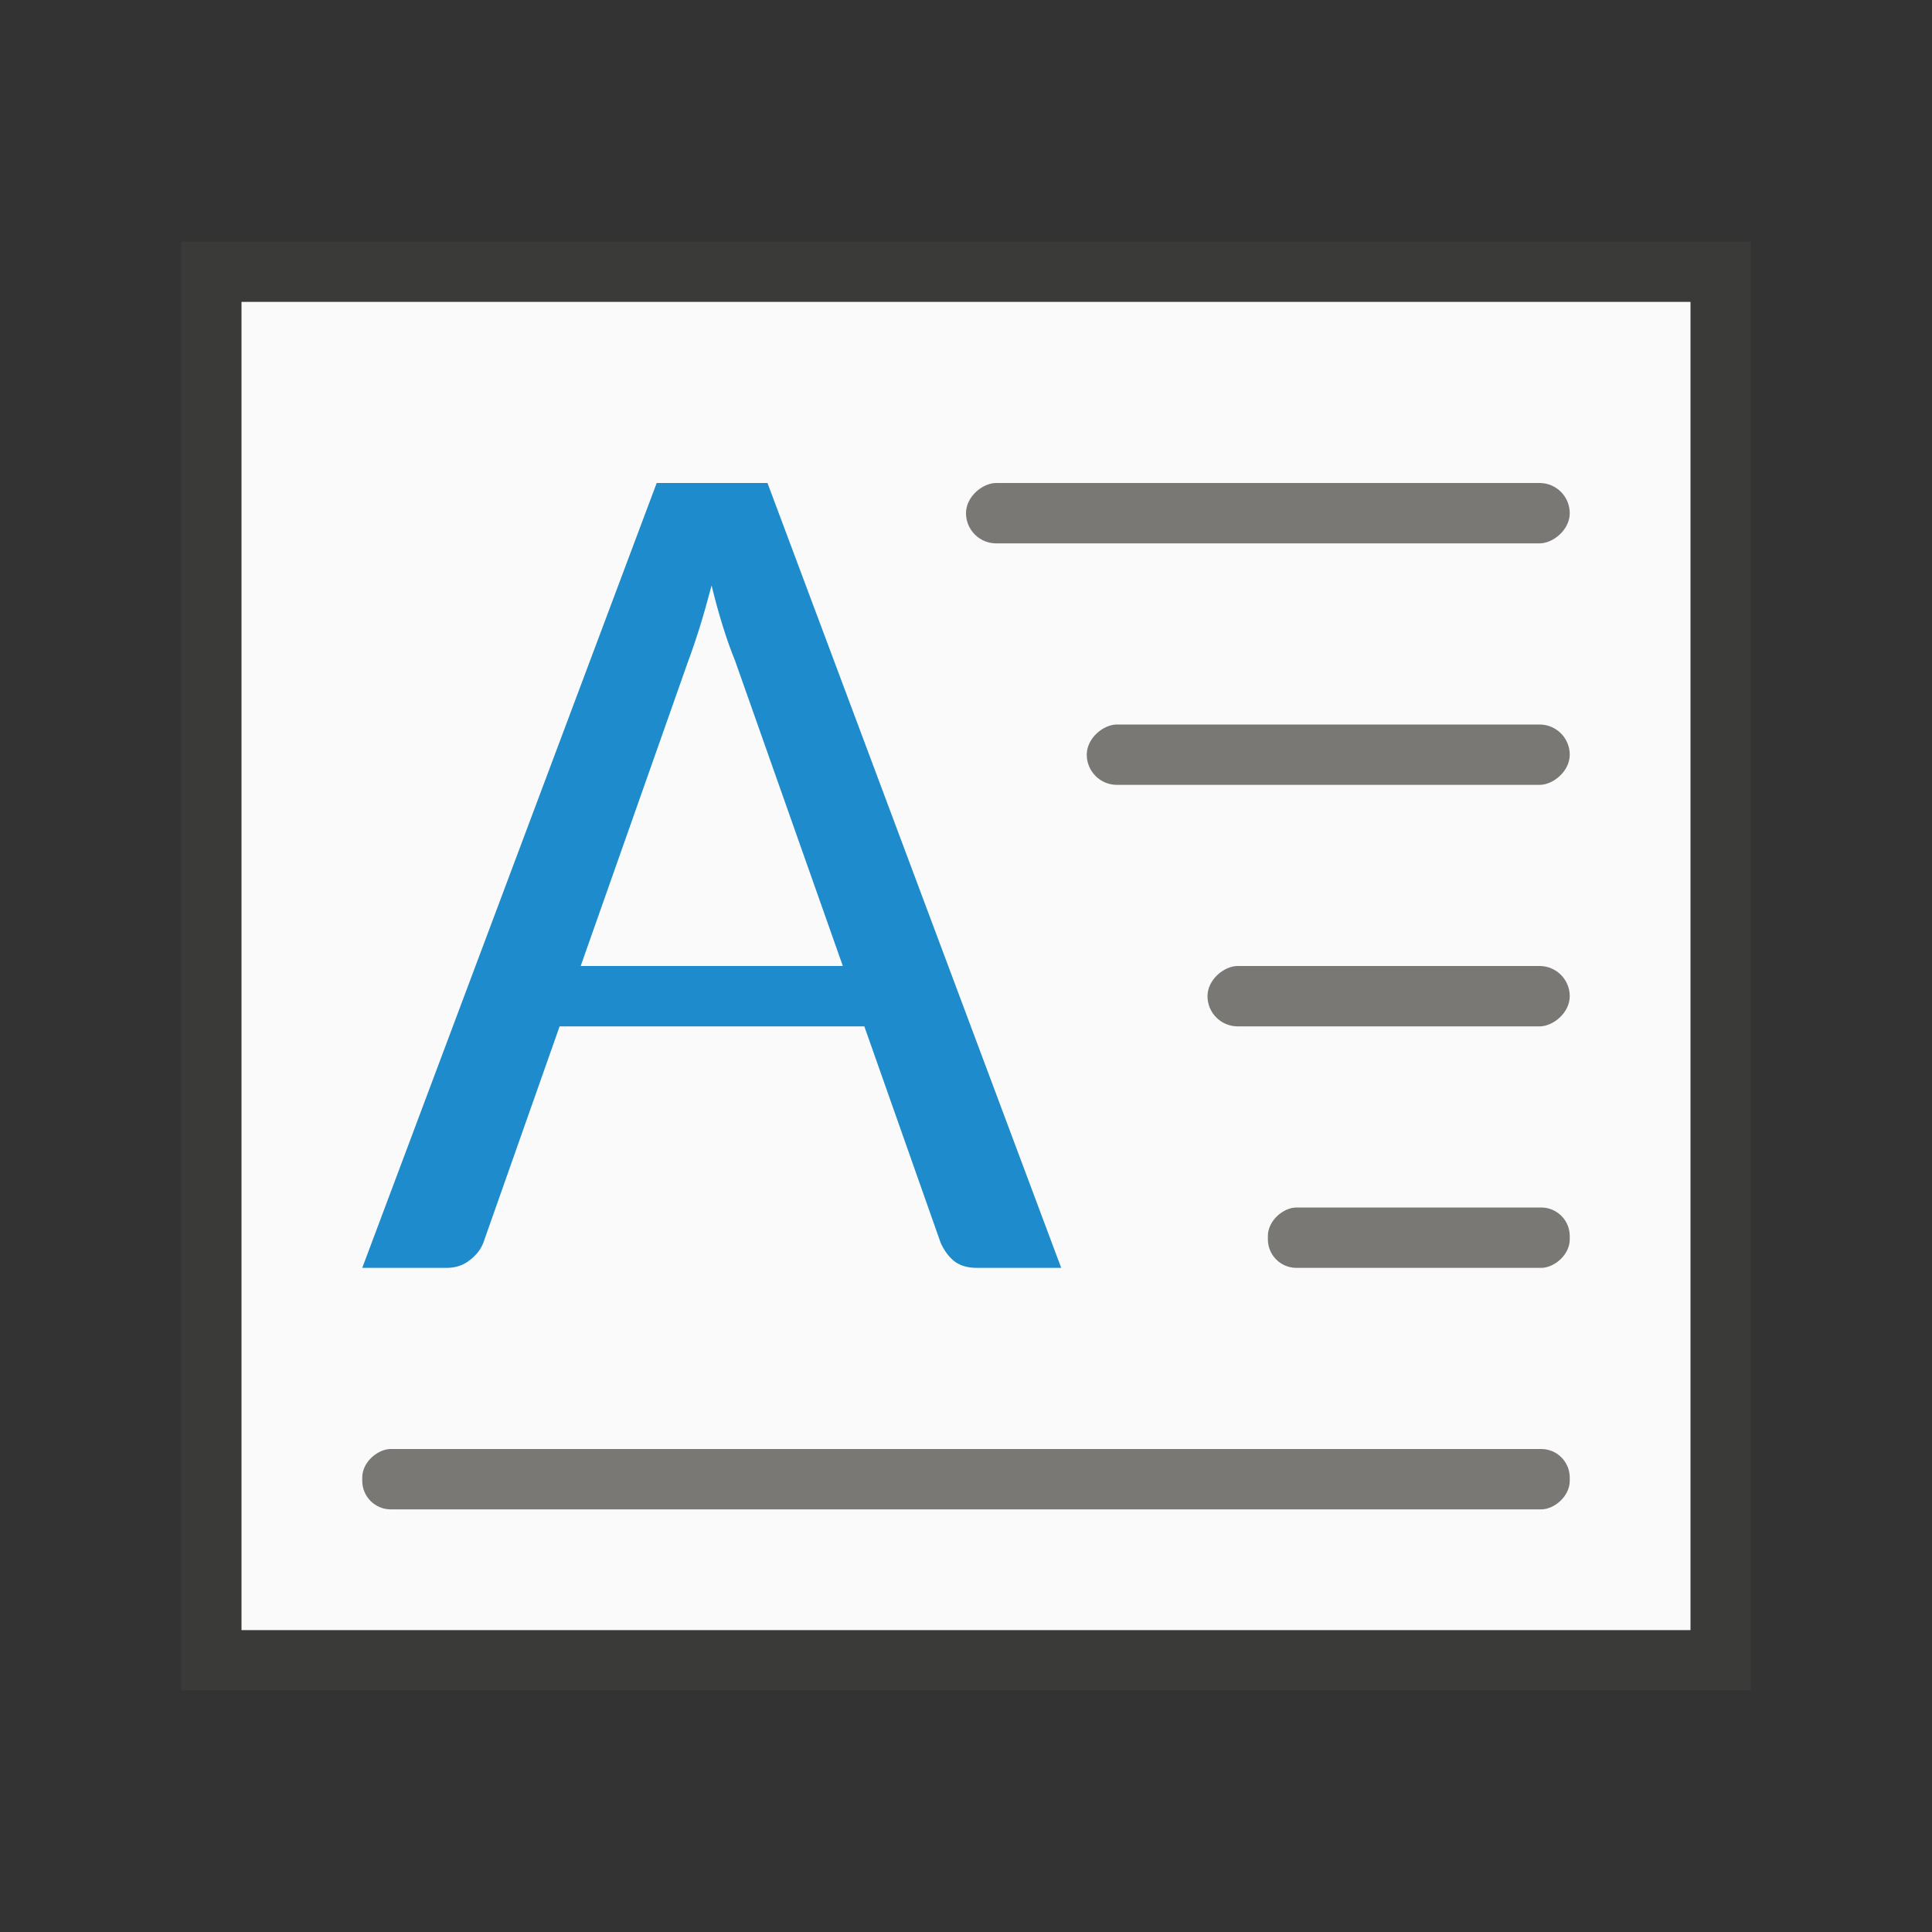
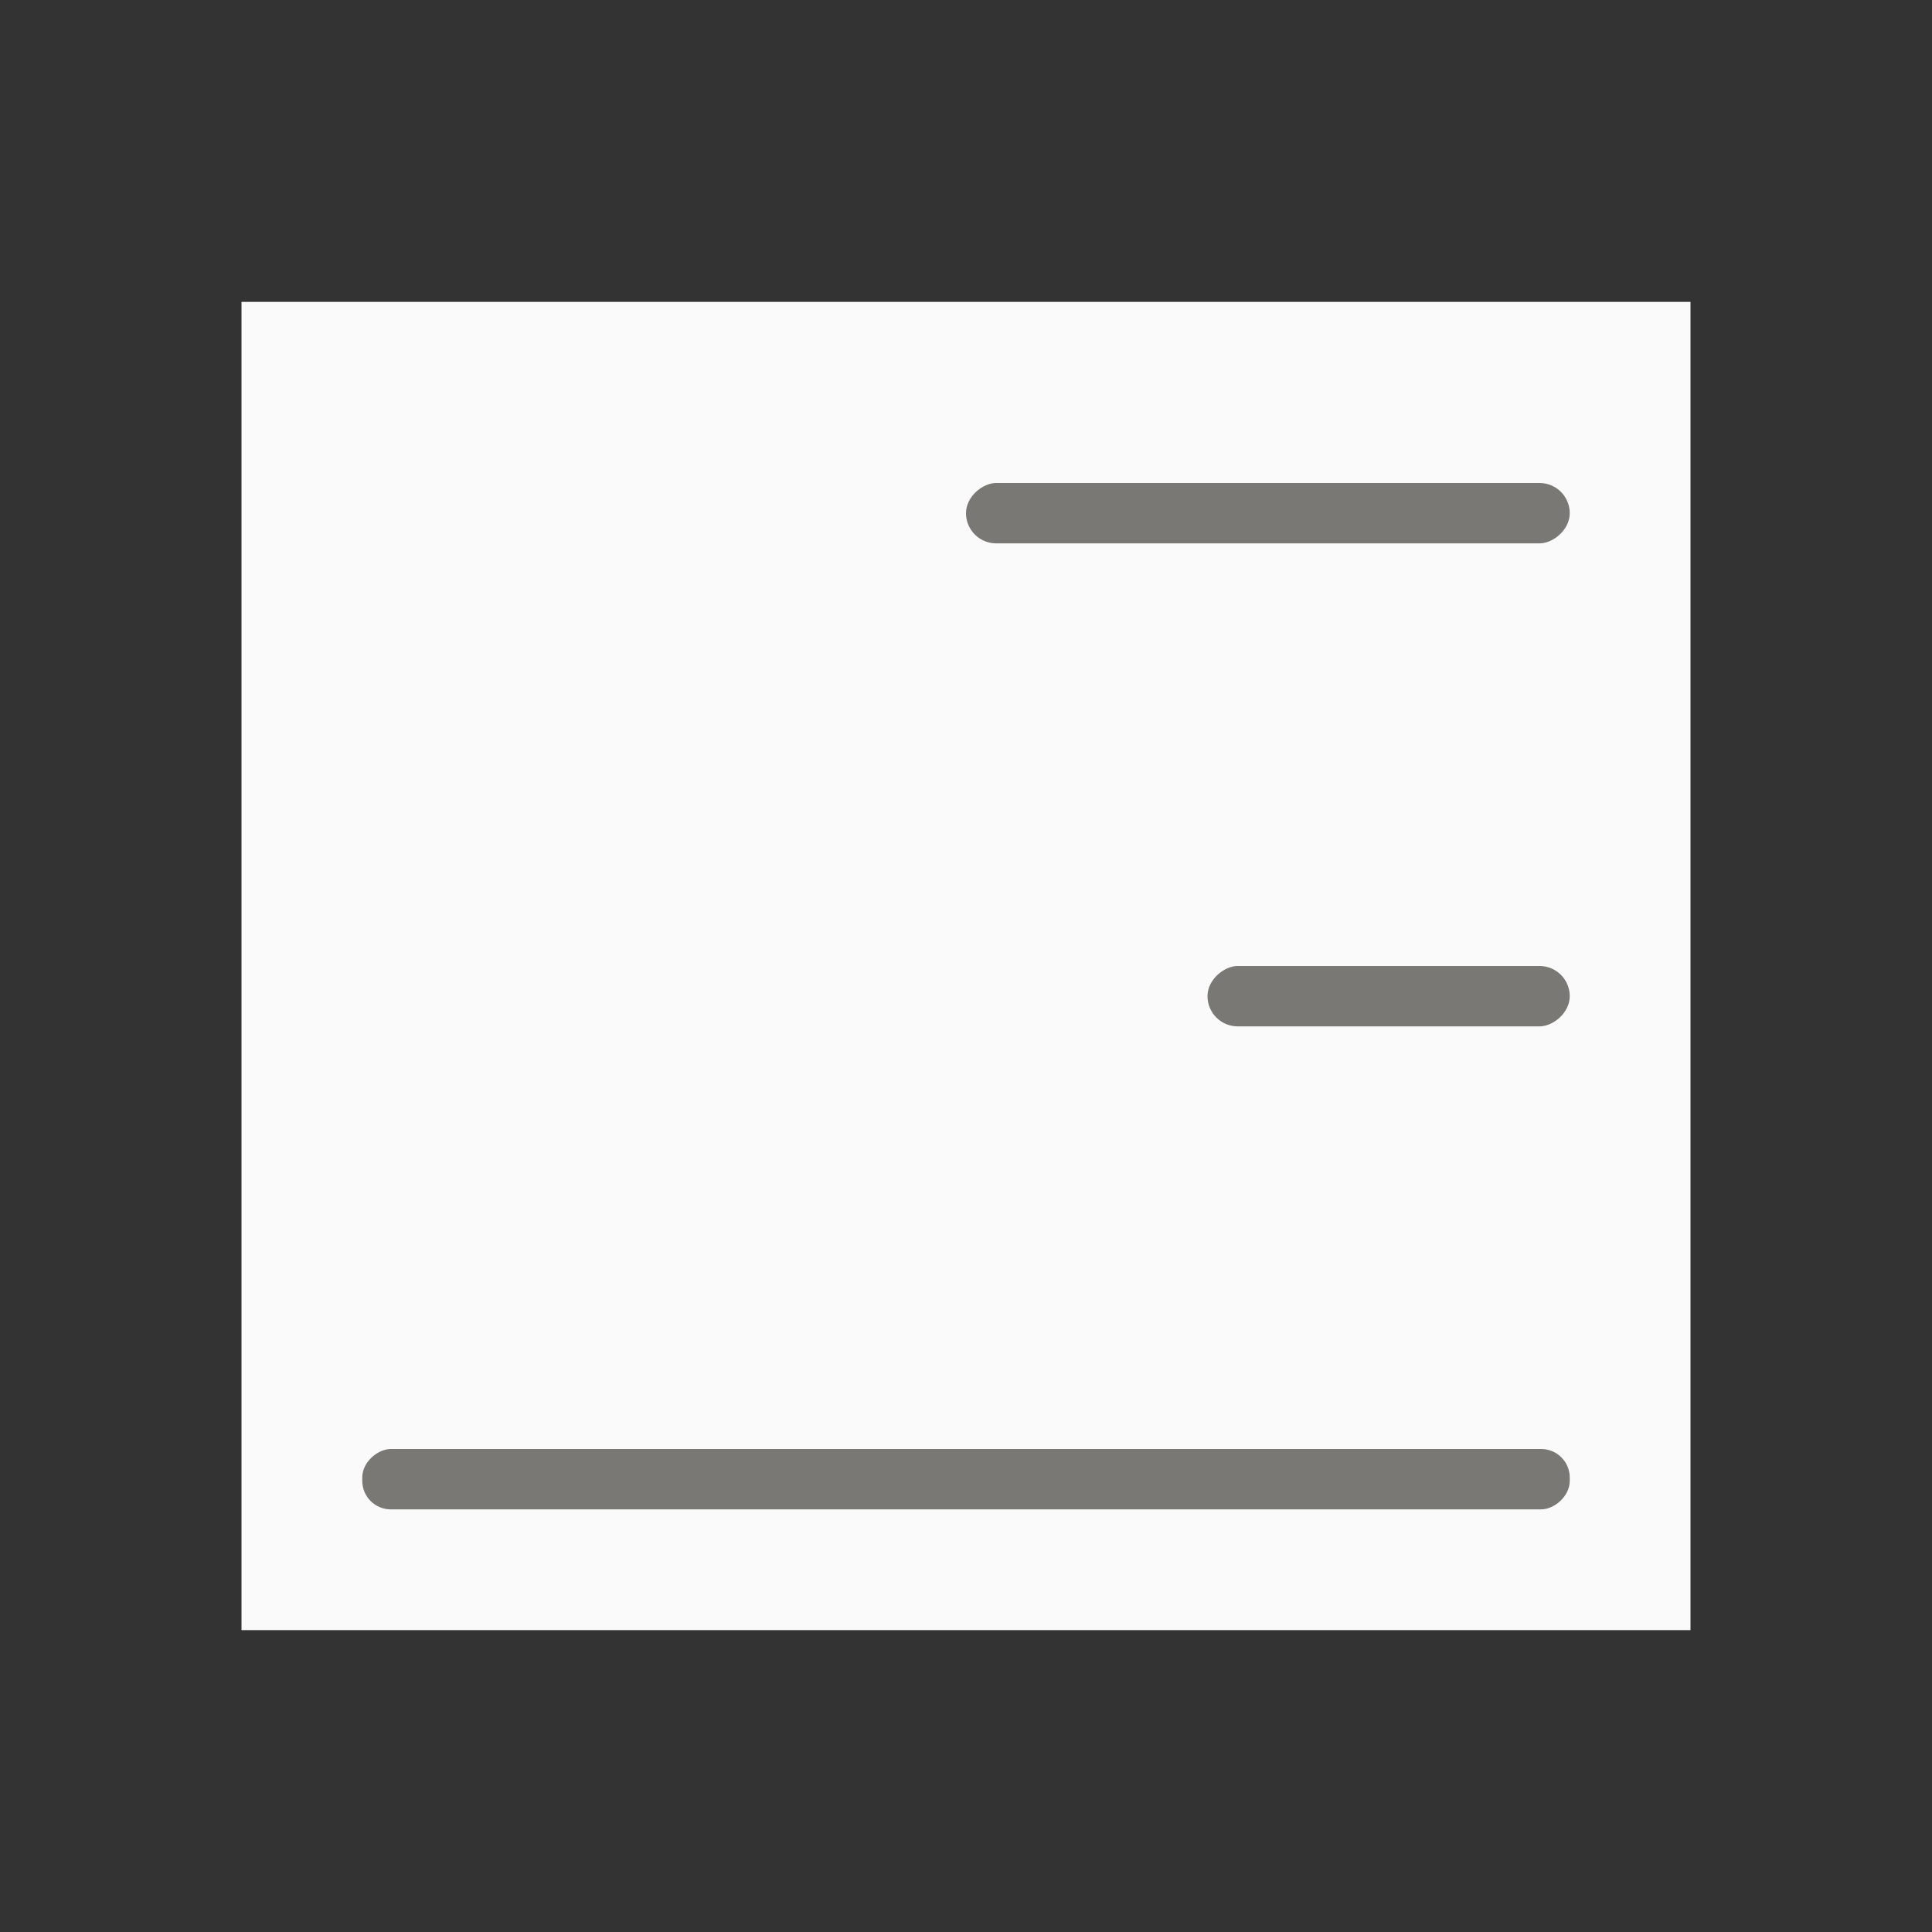
<svg xmlns="http://www.w3.org/2000/svg" viewBox="0 0 32 32">
  <rect x="0" y="0" width="32" height="32" fill="#333333" stroke="none" />
-   <path d="m3 4h26v24h-26z" fill="#3a3a38" />
  <path d="m4 5h24v22h-24z" fill="#fafafa" />
  <g fill="#797774" transform="rotate(90)">
    <rect height="10" opacity=".99" ry=".5" width="1" x="8" y="-26" />
-     <rect height="8" opacity=".99" ry=".5" width="1" x="12" y="-26" />
    <rect height="6" opacity=".99" ry=".5" width="1" x="16" y="-26" />
    <rect height="20" opacity=".99" ry=".473" width="1" x="24" y="-26" />
-     <rect height="5" opacity=".99" ry=".473" width="1" x="20" y="-26" />
  </g>
-   <path d="m10.877 8-4.877 13h1.395c.152 0 .281-.043.387-.129.112-.086.187-.185.227-.297l1.26-3.574h5.045.002l1.264 3.584c.053.119.124.22.217.299.099.079.226.117.385.117h1.395l-4.865-13zm.91 1.701c.059.244.123.473.189.684.066.211.131.394.197.553l1.787 5.062h-4.342l1.781-5.051c.059-.158.123-.344.189-.555.066-.211.131-.443.197-.693z" fill="#1e8bcd" transform="scale(1)" />
</svg>